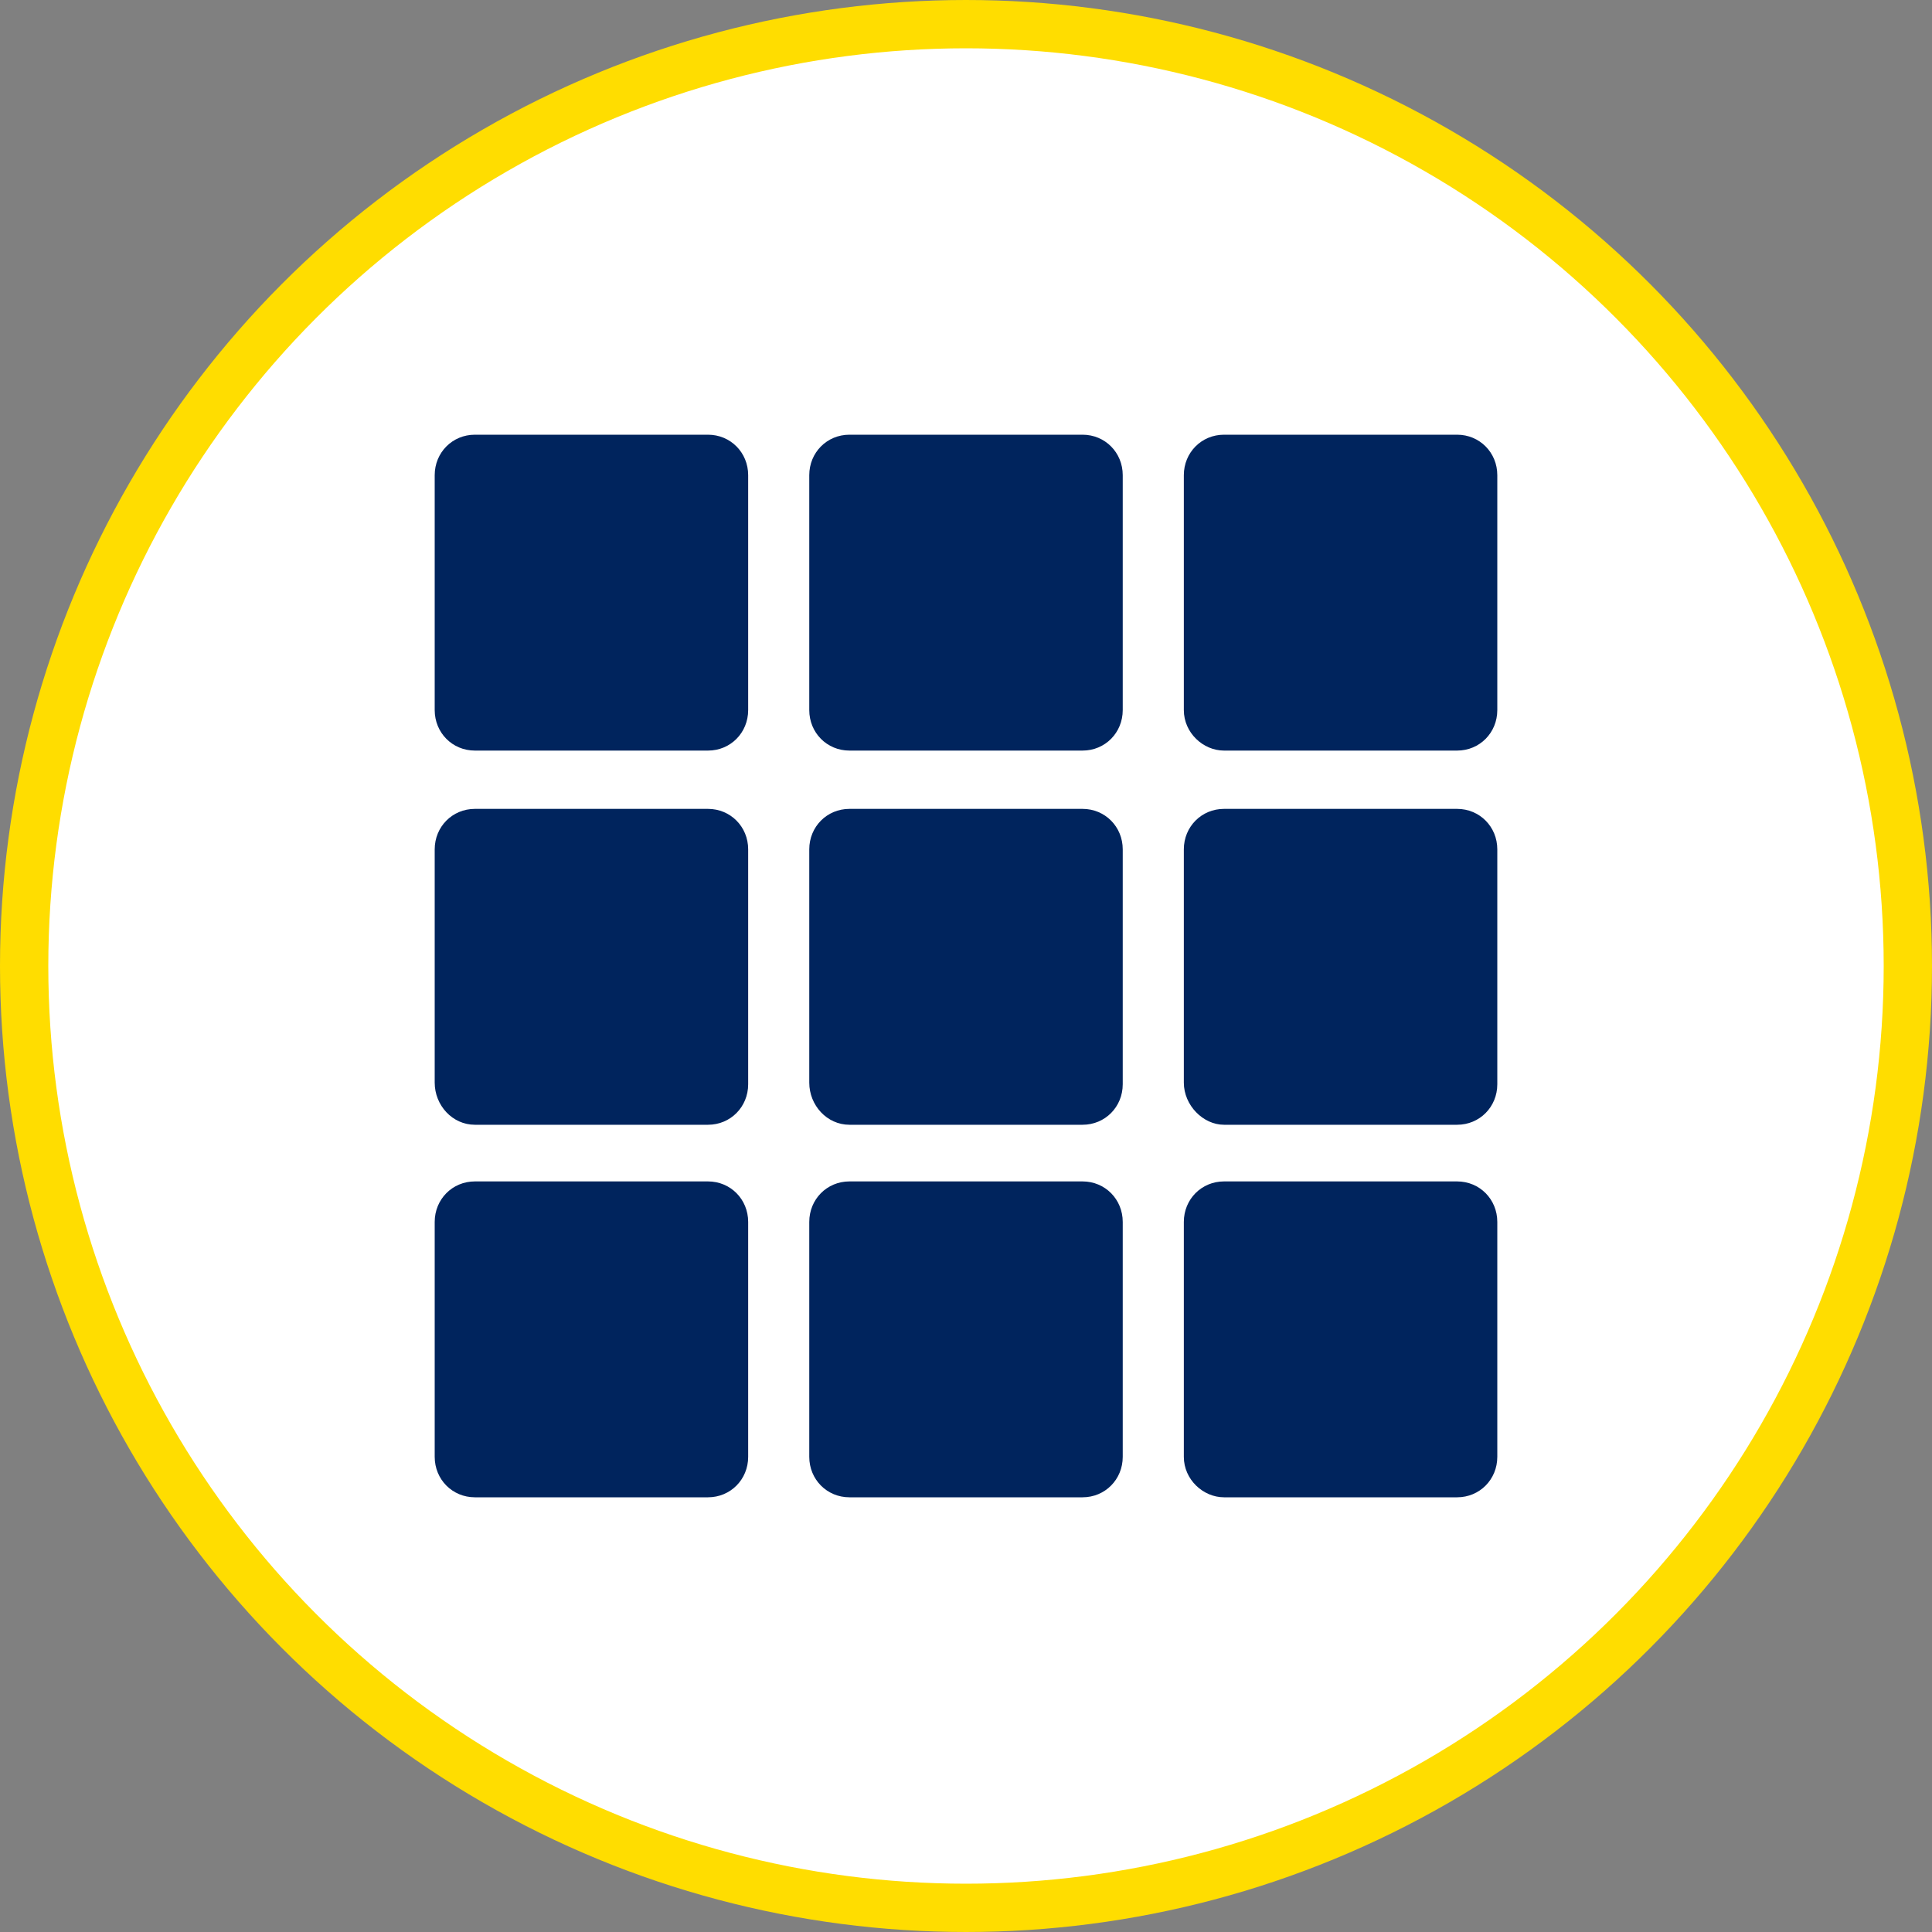
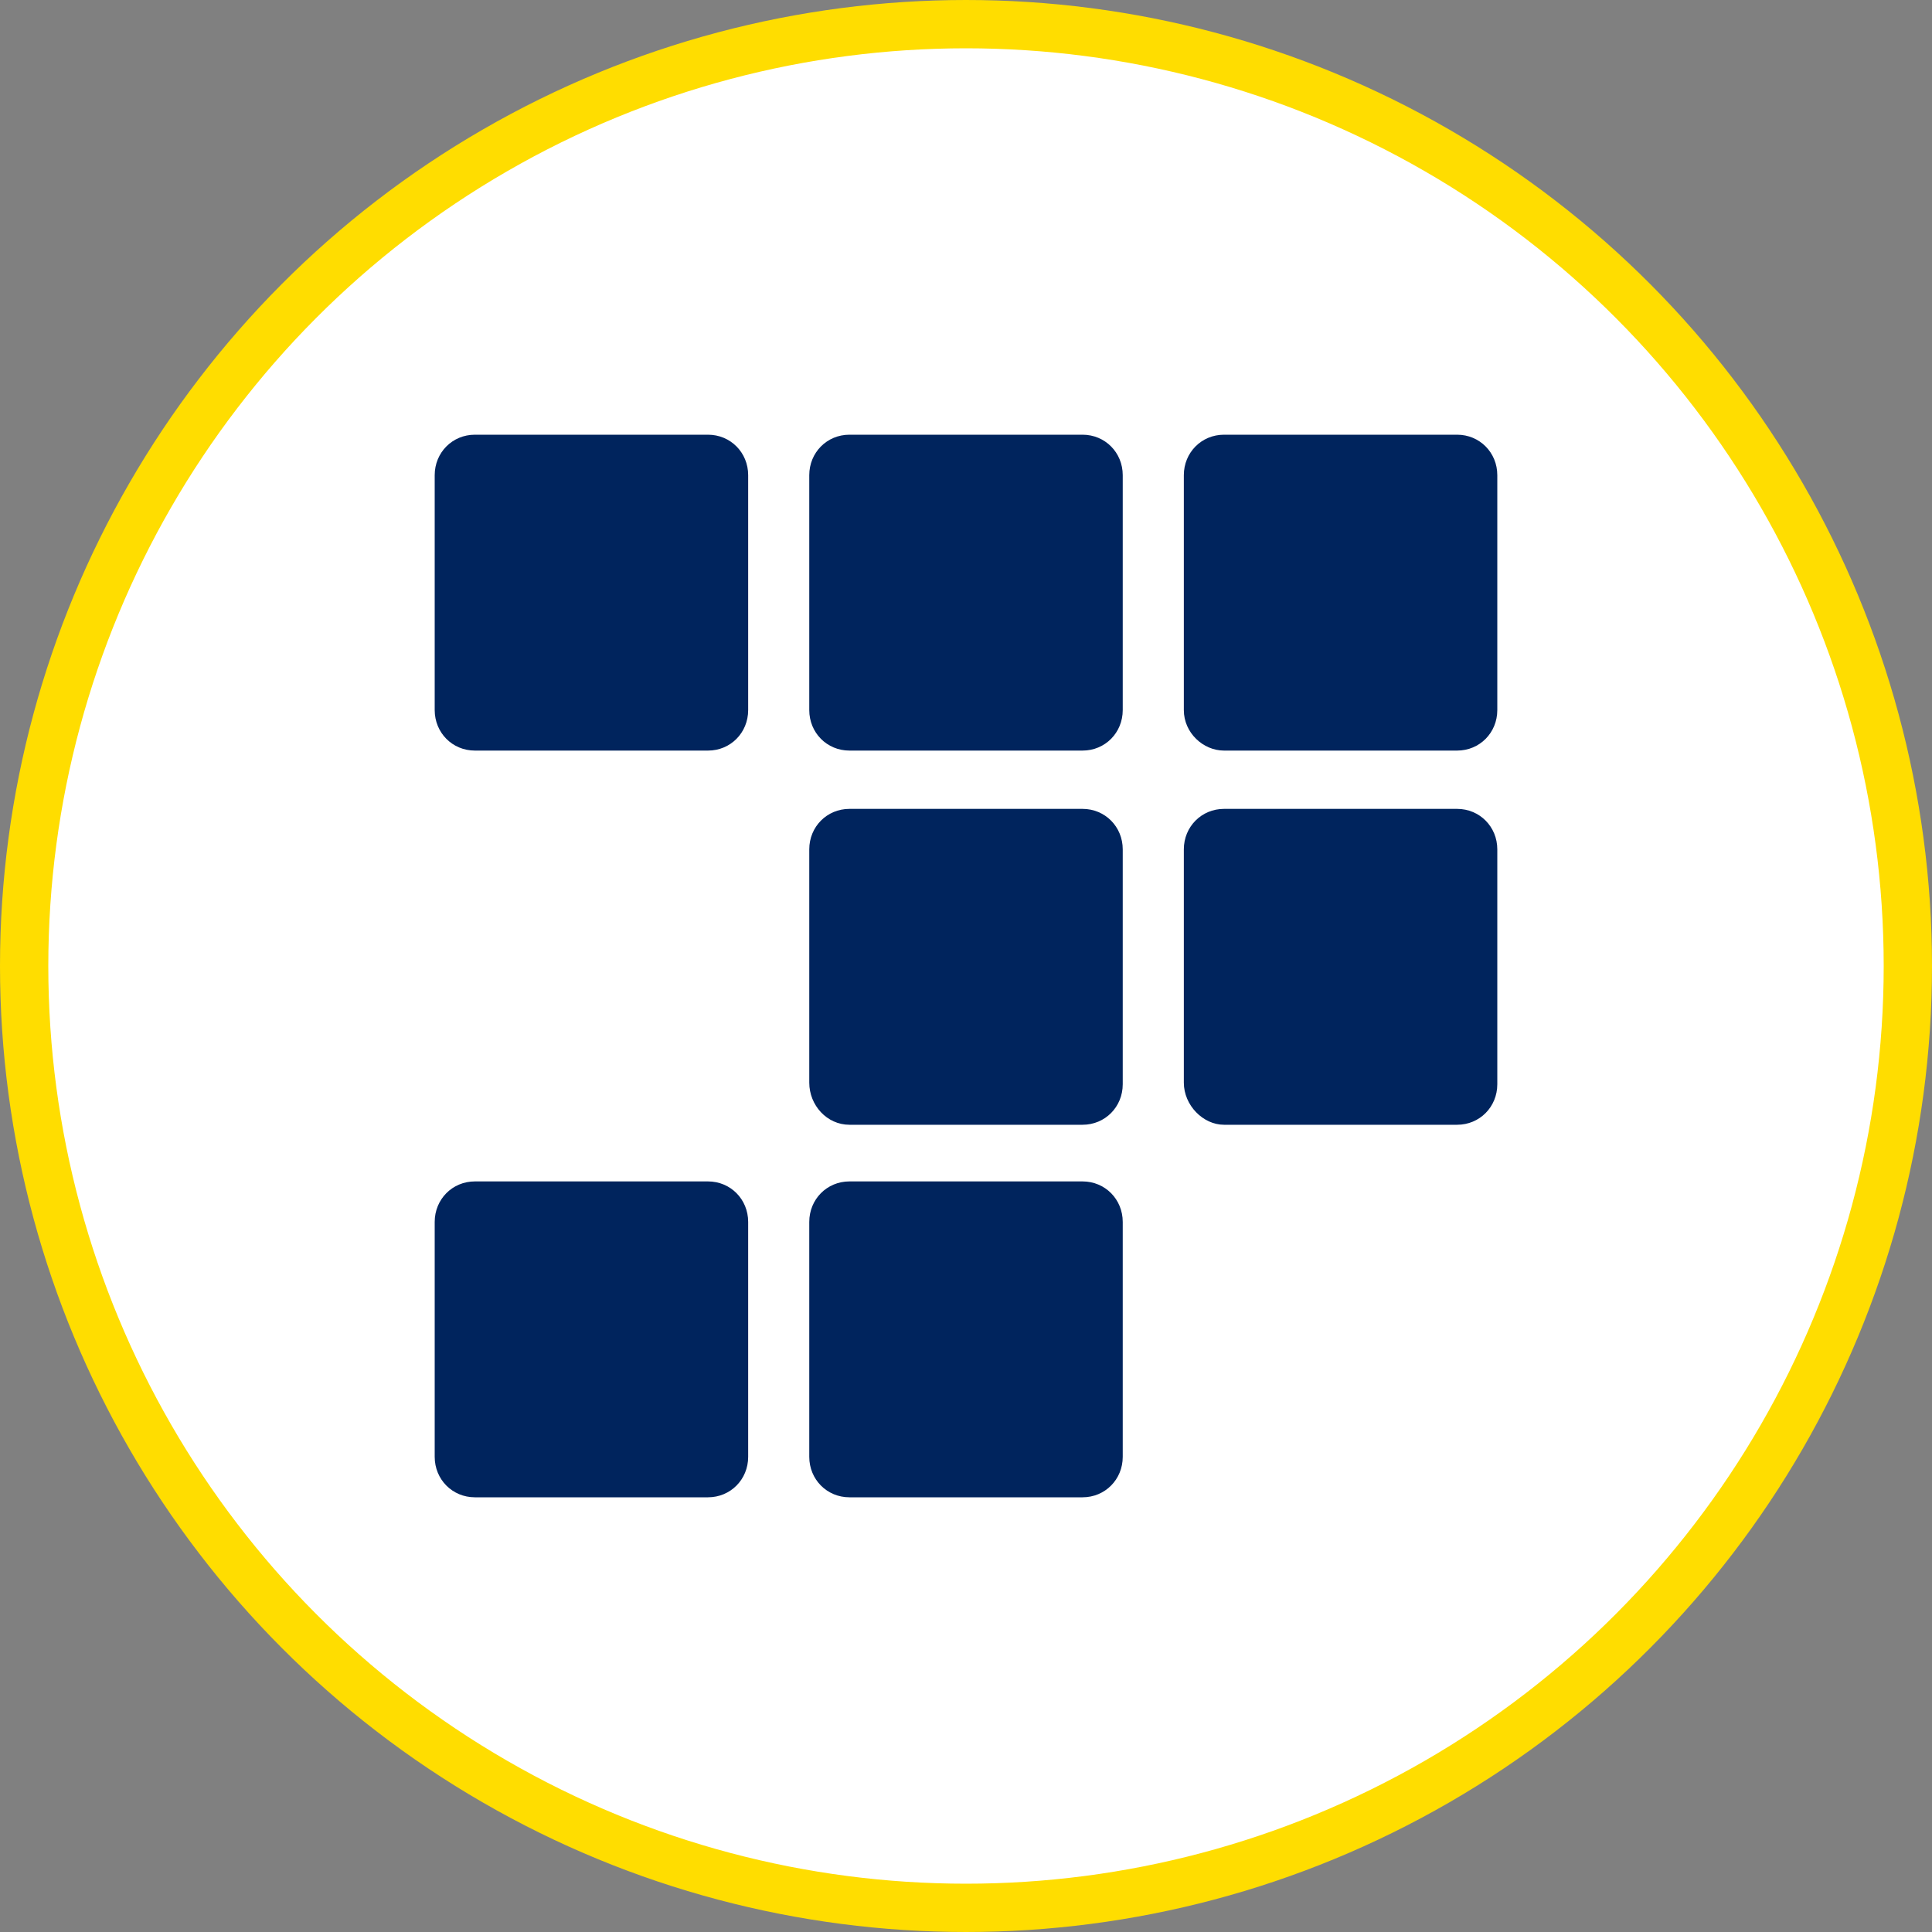
<svg xmlns="http://www.w3.org/2000/svg" width="40" height="40" viewBox="0 0 40 40" fill="none">
  <rect x="0" y="0" width="40" height="40" fill="#808080" stroke="none" />
  <circle cx="20" cy="20" r="19.5" fill="white" stroke="#FFDD00" />
  <path d="M9.832 15.54H14.658C15.124 15.54 15.49 15.171 15.49 14.701V9.838C15.49 9.369 15.124 9 14.658 9H9.832C9.366 9 9 9.369 9 9.838V14.701C9 15.171 9.366 15.54 9.832 15.54Z" fill="#00245D" />
  <path d="M17.587 15.54H22.413C22.879 15.54 23.245 15.171 23.245 14.701V9.838C23.245 9.369 22.879 9 22.413 9H17.587C17.121 9 16.755 9.369 16.755 9.838V14.701C16.755 15.171 17.121 15.54 17.587 15.54Z" fill="#00245D" />
-   <path d="M9.832 23.287H14.658C15.124 23.287 15.49 22.918 15.49 22.448V17.585C15.49 17.116 15.124 16.747 14.658 16.747H9.832C9.366 16.747 9 17.116 9 17.585V22.415C9 22.884 9.366 23.287 9.832 23.287Z" fill="#00245D" />
  <path d="M17.587 23.287H22.413C22.879 23.287 23.245 22.918 23.245 22.448V17.585C23.245 17.116 22.879 16.747 22.413 16.747H17.587C17.121 16.747 16.755 17.116 16.755 17.585V22.415C16.755 22.884 17.121 23.287 17.587 23.287Z" fill="#00245D" />
  <path d="M25.342 15.54H30.168C30.634 15.54 31 15.171 31 14.701V9.838C31 9.369 30.634 9 30.168 9H25.342C24.876 9 24.51 9.369 24.51 9.838V14.701C24.51 15.171 24.909 15.54 25.342 15.54Z" fill="#00245D" />
  <path d="M9.832 31H14.658C15.124 31 15.49 30.631 15.49 30.162V25.299C15.49 24.829 15.124 24.46 14.658 24.46H9.832C9.366 24.46 9 24.829 9 25.299V30.162C9 30.631 9.366 31 9.832 31Z" fill="#00245D" />
  <path d="M17.587 31H22.413C22.879 31 23.245 30.631 23.245 30.162V25.299C23.245 24.829 22.879 24.46 22.413 24.46H17.587C17.121 24.46 16.755 24.829 16.755 25.299V30.162C16.755 30.631 17.121 31 17.587 31Z" fill="#00245D" />
-   <path d="M25.342 31H30.168C30.634 31 31 30.631 31 30.162V25.299C31 24.829 30.634 24.46 30.168 24.46H25.342C24.876 24.46 24.51 24.829 24.51 25.299V30.162C24.51 30.631 24.909 31 25.342 31Z" fill="#00245D" />
  <path d="M25.342 23.287H30.168C30.634 23.287 31 22.918 31 22.448V17.585C31 17.116 30.634 16.747 30.168 16.747H25.342C24.876 16.747 24.51 17.116 24.51 17.585V22.415C24.51 22.884 24.909 23.287 25.342 23.287Z" fill="#00245D" />
</svg>